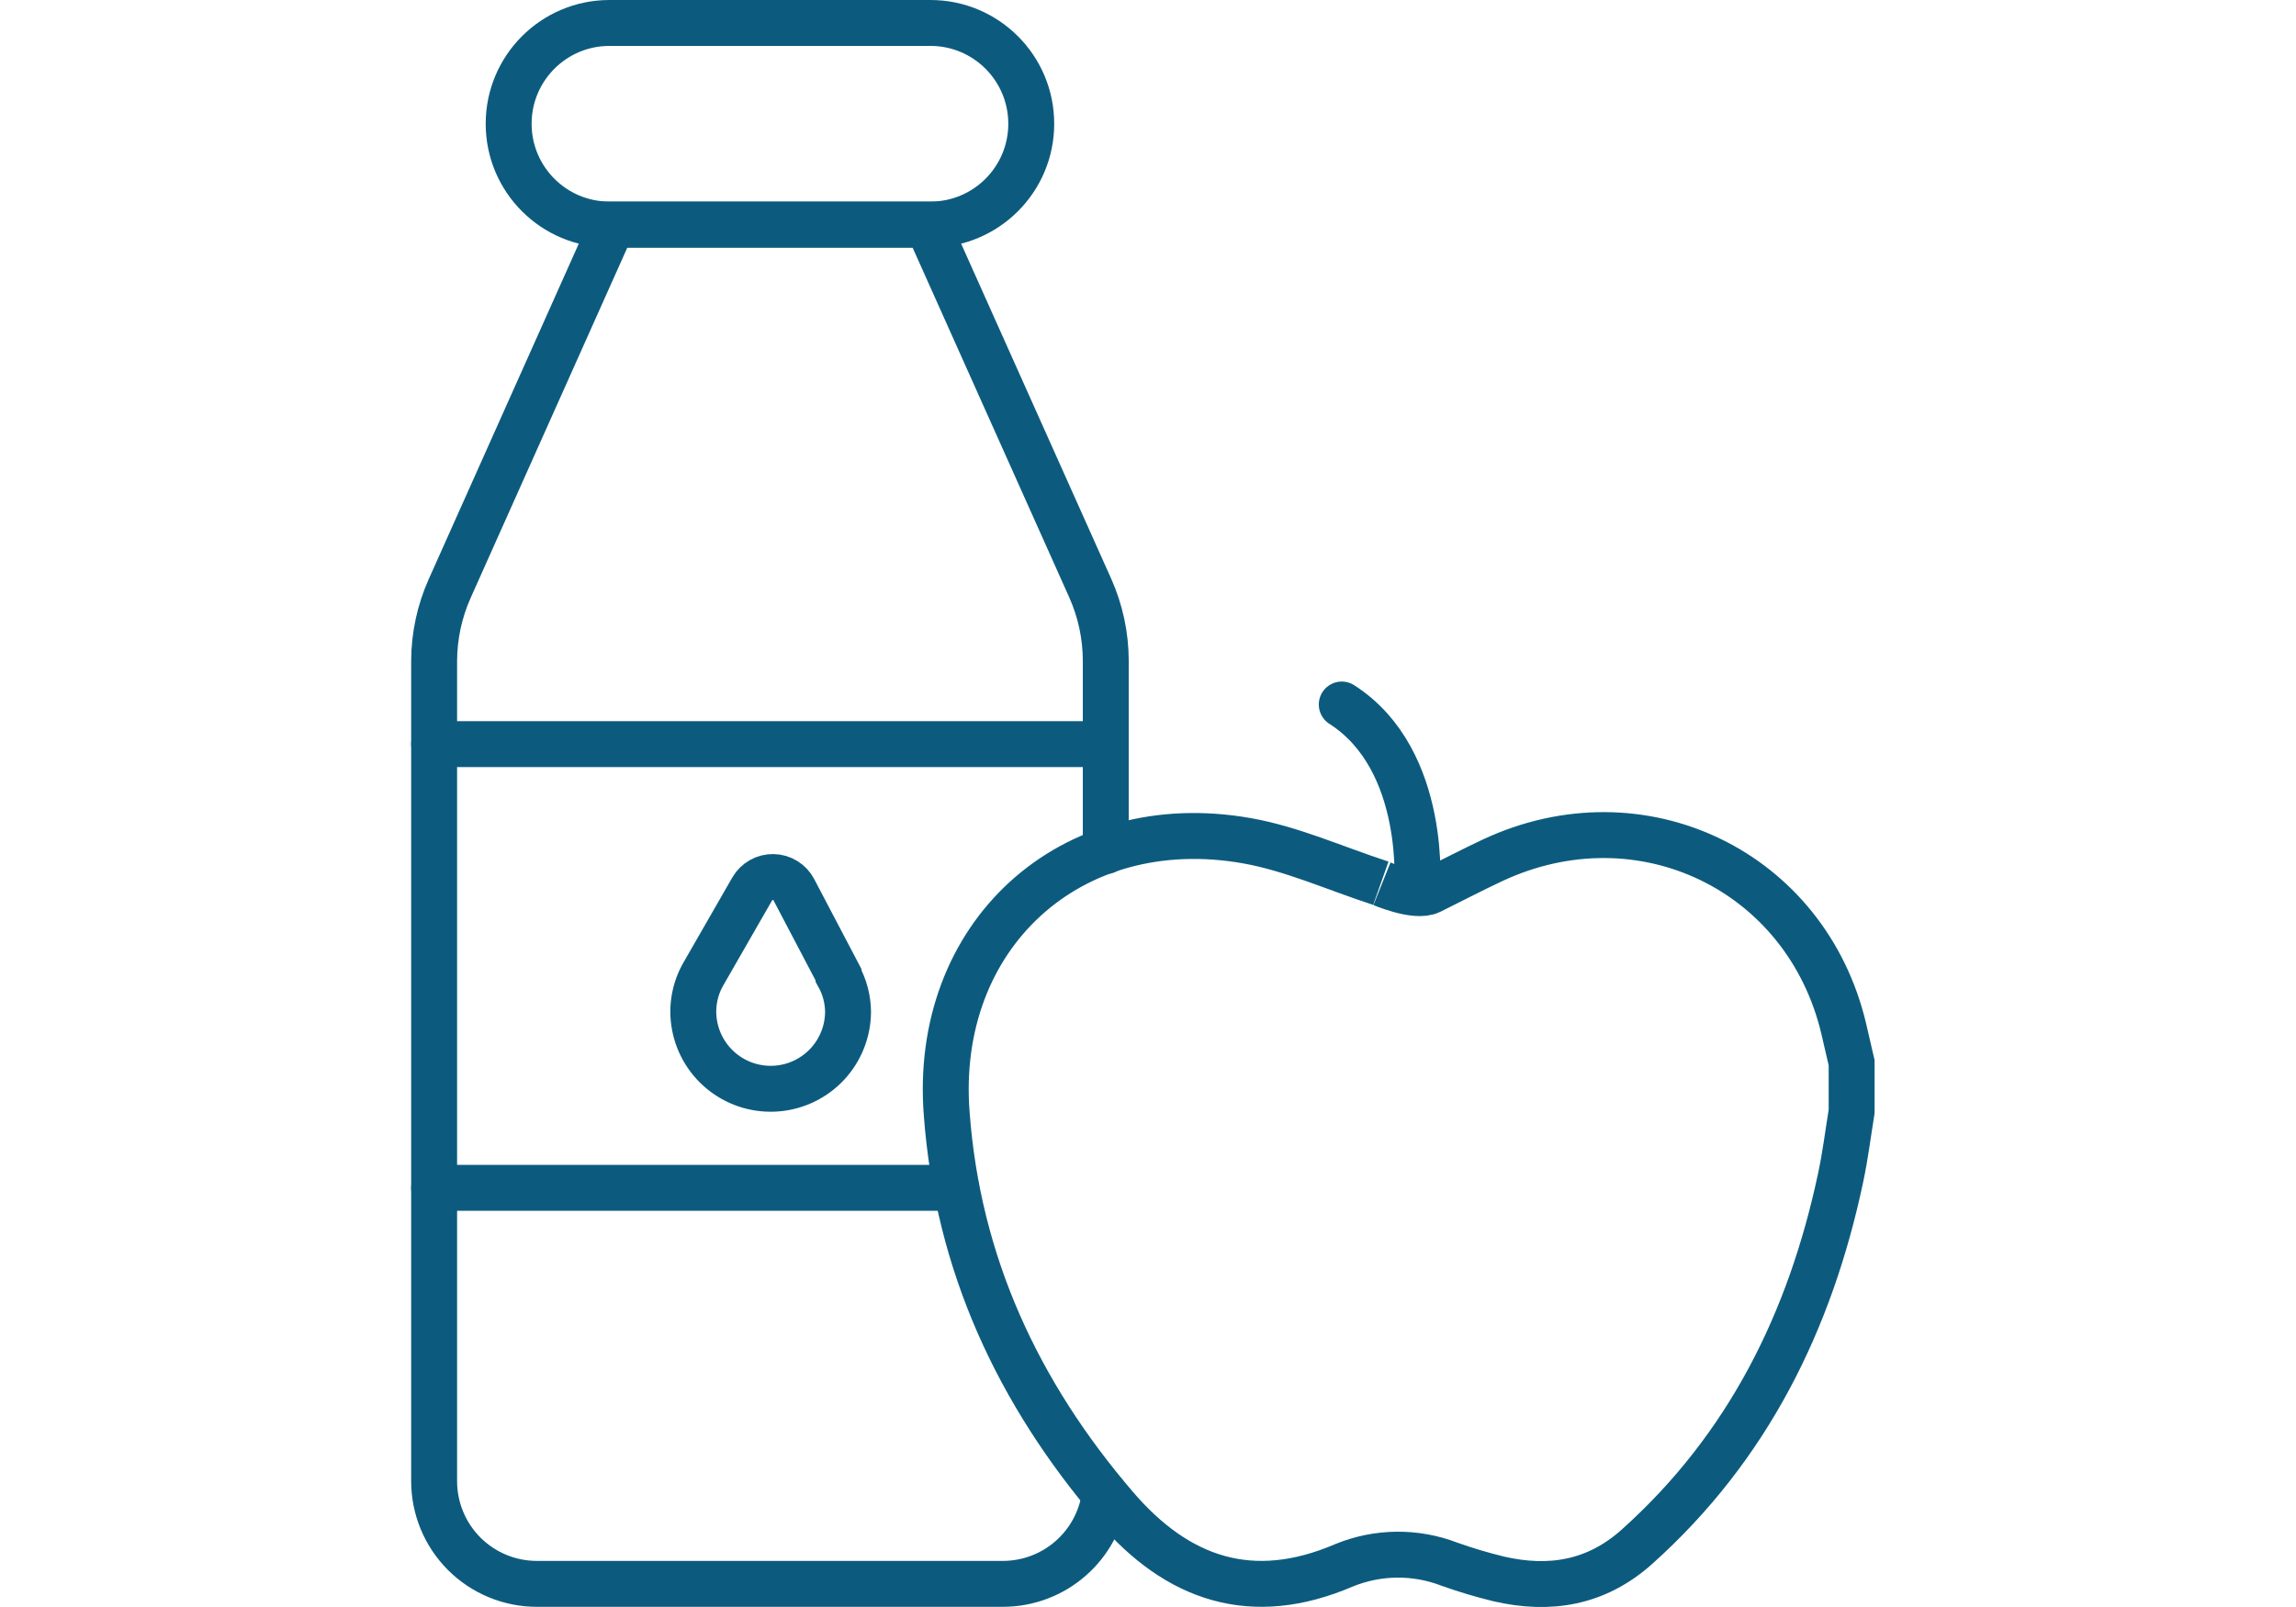
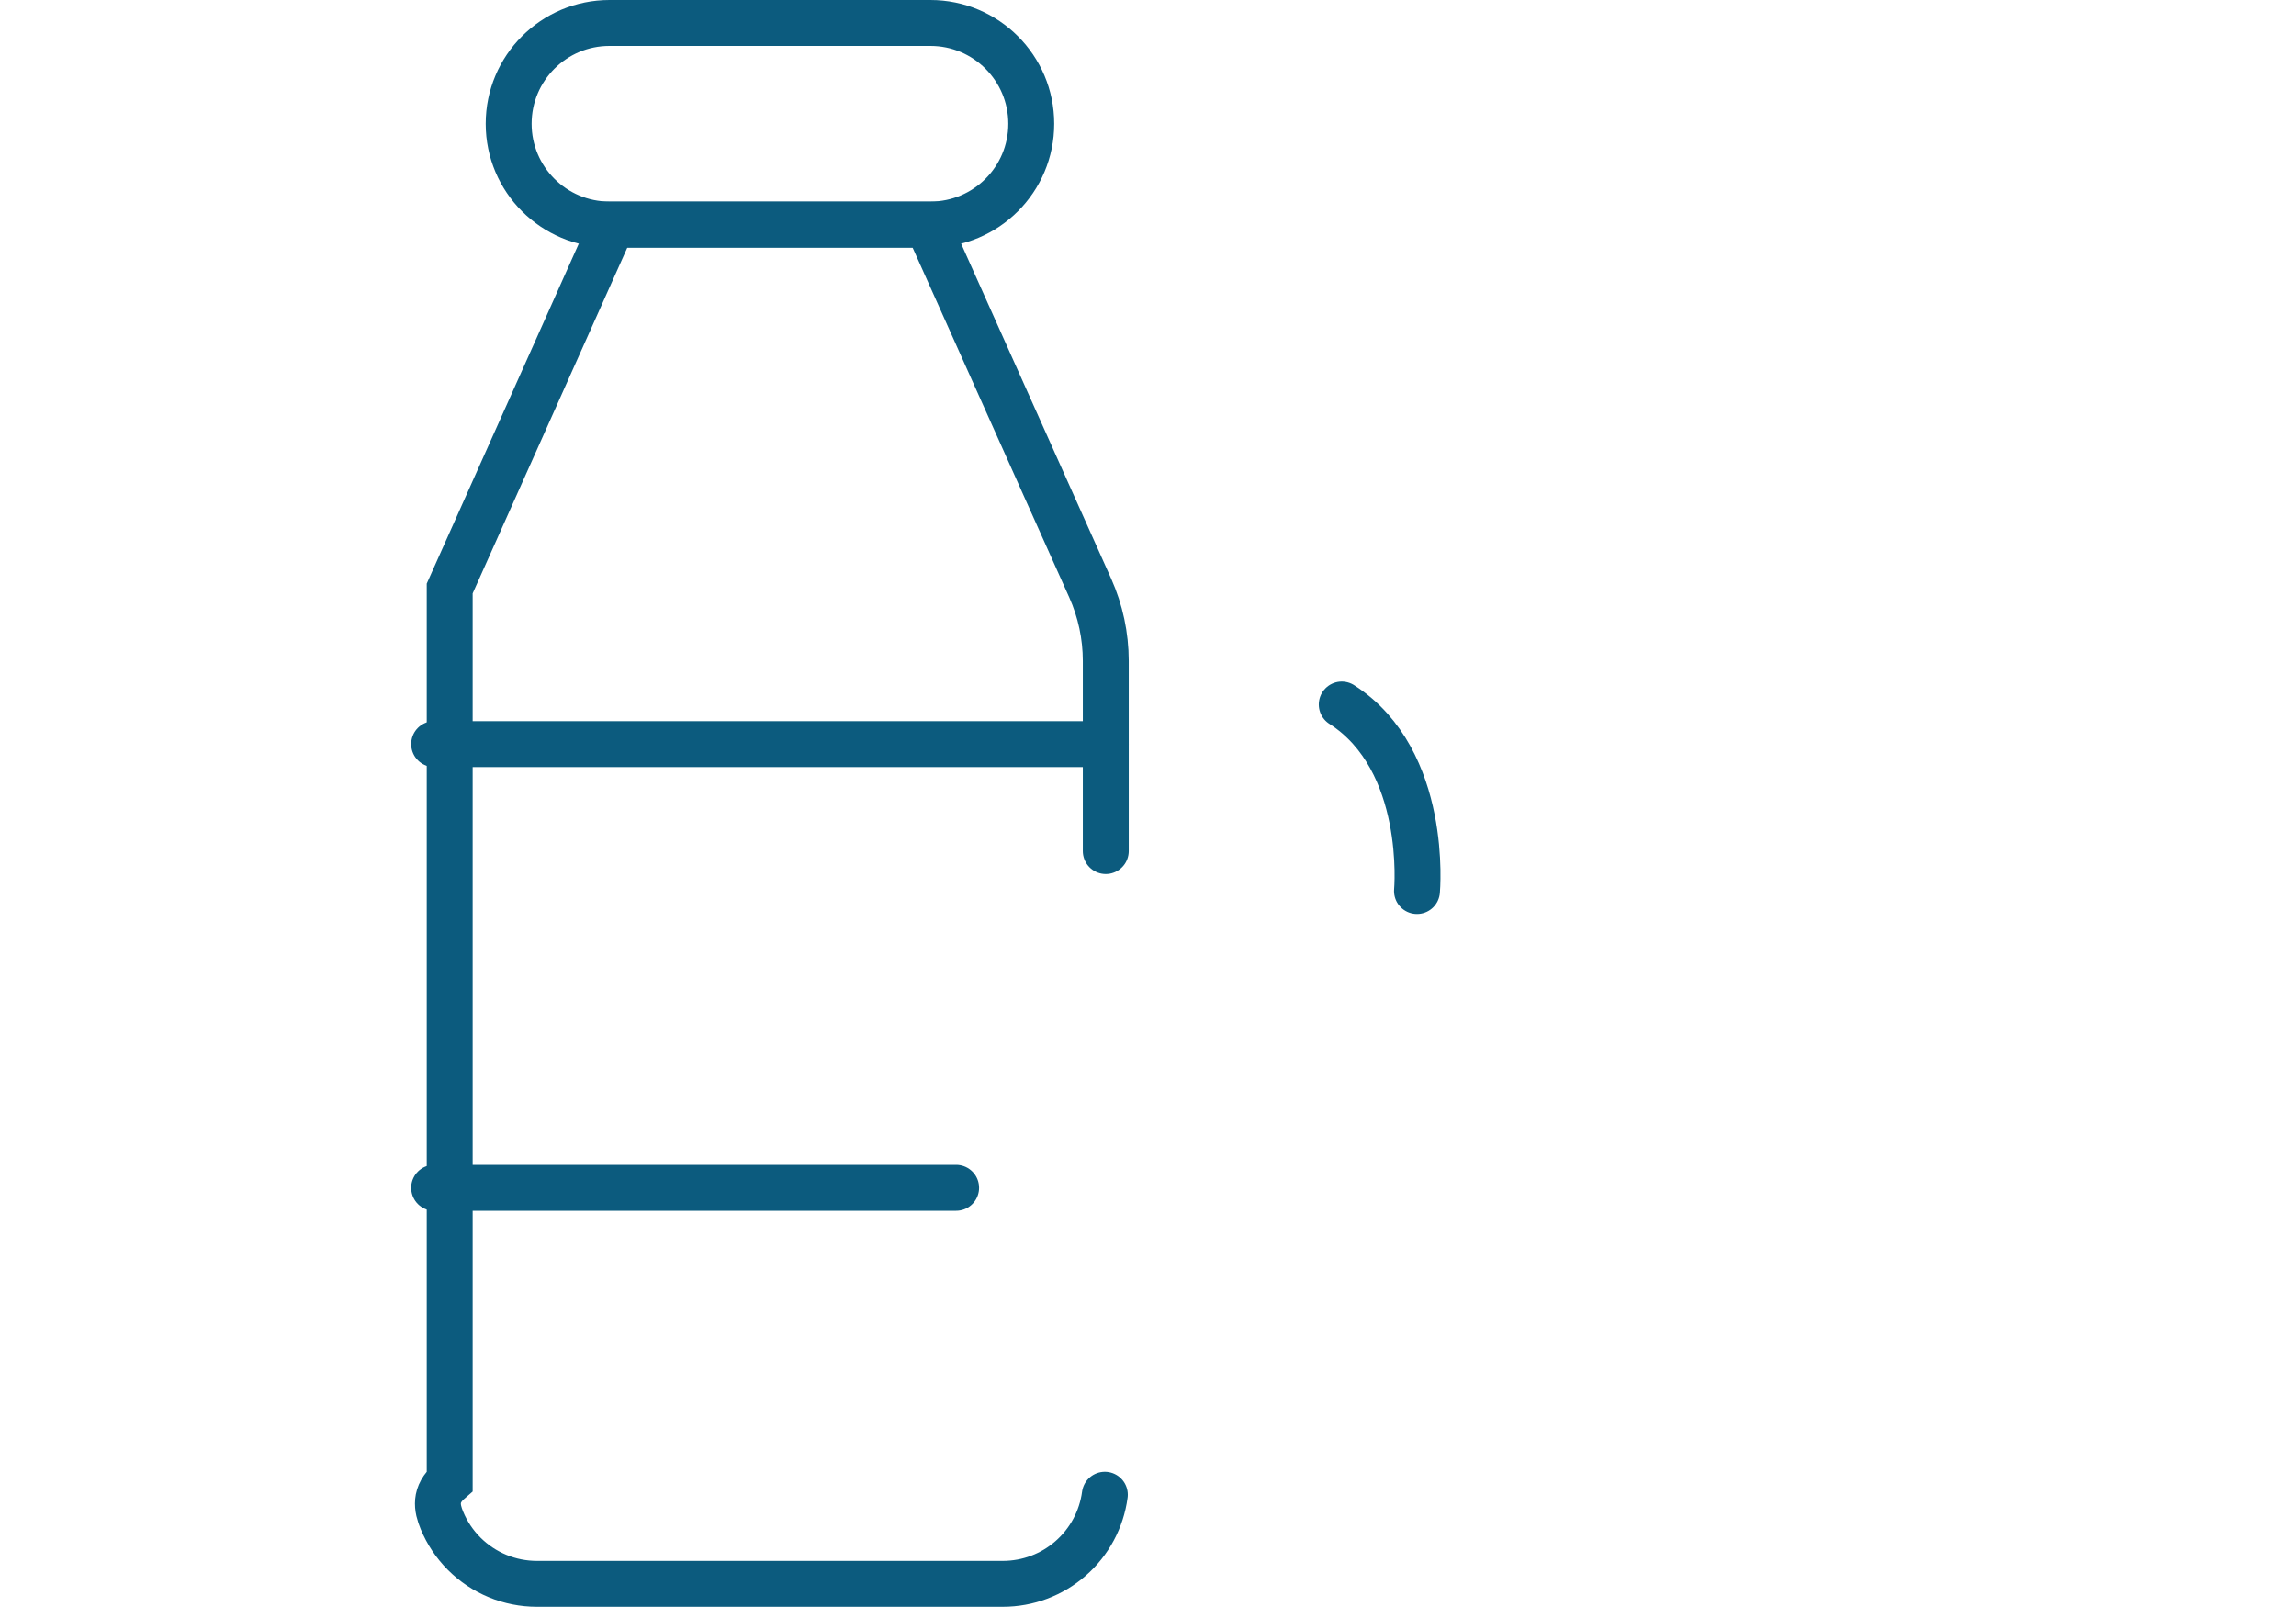
<svg xmlns="http://www.w3.org/2000/svg" width="100" height="70" viewBox="0 0 100 70" fill="none">
-   <path d="M62.296 38.817C63.28 38.331 64.139 37.88 65.014 37.471C71.476 34.453 78.678 37.922 80.304 44.818C80.423 45.336 80.532 45.802 80.646 46.294V48.416C80.49 49.374 80.371 50.343 80.169 51.29C78.844 57.544 76.131 63.043 71.3 67.372C69.534 68.956 67.5 69.293 65.268 68.775C64.547 68.599 63.835 68.387 63.135 68.138C61.653 67.565 60.008 67.582 58.537 68.184C54.535 69.903 51.289 68.801 48.571 65.621C44.34 60.682 41.721 55.054 41.234 48.53C40.623 40.764 46.608 35.26 54.307 36.622C56.27 36.969 58.144 37.823 60.117 38.465C60.091 38.455 61.639 39.143 62.296 38.817Z" stroke="#0C5B7E" stroke-width="2" stroke-miterlimit="10" stroke-linecap="round" />
  <path d="M61.716 38.812C61.716 38.812 62.234 33.117 58.439 30.688" stroke="#0C5B7E" stroke-width="2" stroke-miterlimit="10" stroke-linecap="round" />
  <path d="M40.524 1H26.545C24.12 1 22.154 2.966 22.154 5.391C22.154 7.815 24.12 9.781 26.545 9.781H40.524C42.949 9.781 44.915 7.815 44.915 5.391C44.915 2.966 42.949 1 40.524 1Z" stroke="#0C5B7E" stroke-width="2" stroke-miterlimit="10" stroke-linecap="round" />
-   <path d="M48.161 37.072V28.788C48.16 27.694 47.929 26.613 47.483 25.614L40.395 9.786H26.674L19.586 25.635C19.143 26.627 18.912 27.701 18.908 28.788V64.513C18.907 65.101 19.023 65.683 19.247 66.227C19.471 66.77 19.801 67.264 20.216 67.68C20.632 68.096 21.125 68.426 21.668 68.651C22.211 68.876 22.794 68.992 23.381 68.992H43.683C44.767 68.991 45.815 68.598 46.63 67.883C47.447 67.169 47.976 66.183 48.12 65.109" stroke="#0C5B7E" stroke-width="2" stroke-miterlimit="10" stroke-linecap="round" />
+   <path d="M48.161 37.072V28.788C48.16 27.694 47.929 26.613 47.483 25.614L40.395 9.786H26.674L19.586 25.635V64.513C18.907 65.101 19.023 65.683 19.247 66.227C19.471 66.77 19.801 67.264 20.216 67.68C20.632 68.096 21.125 68.426 21.668 68.651C22.211 68.876 22.794 68.992 23.381 68.992H43.683C44.767 68.991 45.815 68.598 46.63 67.883C47.447 67.169 47.976 66.183 48.12 65.109" stroke="#0C5B7E" stroke-width="2" stroke-miterlimit="10" stroke-linecap="round" />
  <path d="M18.908 32.412H48.161" stroke="#0C5B7E" stroke-width="2" stroke-miterlimit="10" stroke-linecap="round" />
  <path d="M18.908 51.74H41.643" stroke="#0C5B7E" stroke-width="2" stroke-miterlimit="10" stroke-linecap="round" />
-   <path d="M36.522 42.509V42.462L34.575 38.755C34.489 38.591 34.361 38.454 34.203 38.357C34.046 38.259 33.865 38.206 33.68 38.203C33.495 38.199 33.312 38.245 33.151 38.336C32.99 38.426 32.856 38.559 32.763 38.719L30.661 42.379C30.25 43.069 30.104 43.884 30.252 44.673C30.406 45.498 30.861 46.236 31.53 46.742C32.198 47.249 33.032 47.488 33.867 47.413C34.703 47.338 35.48 46.954 36.048 46.337C36.616 45.719 36.932 44.911 36.936 44.072C36.93 43.525 36.788 42.988 36.522 42.509V42.509Z" stroke="#0C5B7E" stroke-width="2" stroke-miterlimit="10" stroke-linecap="round" />
</svg>